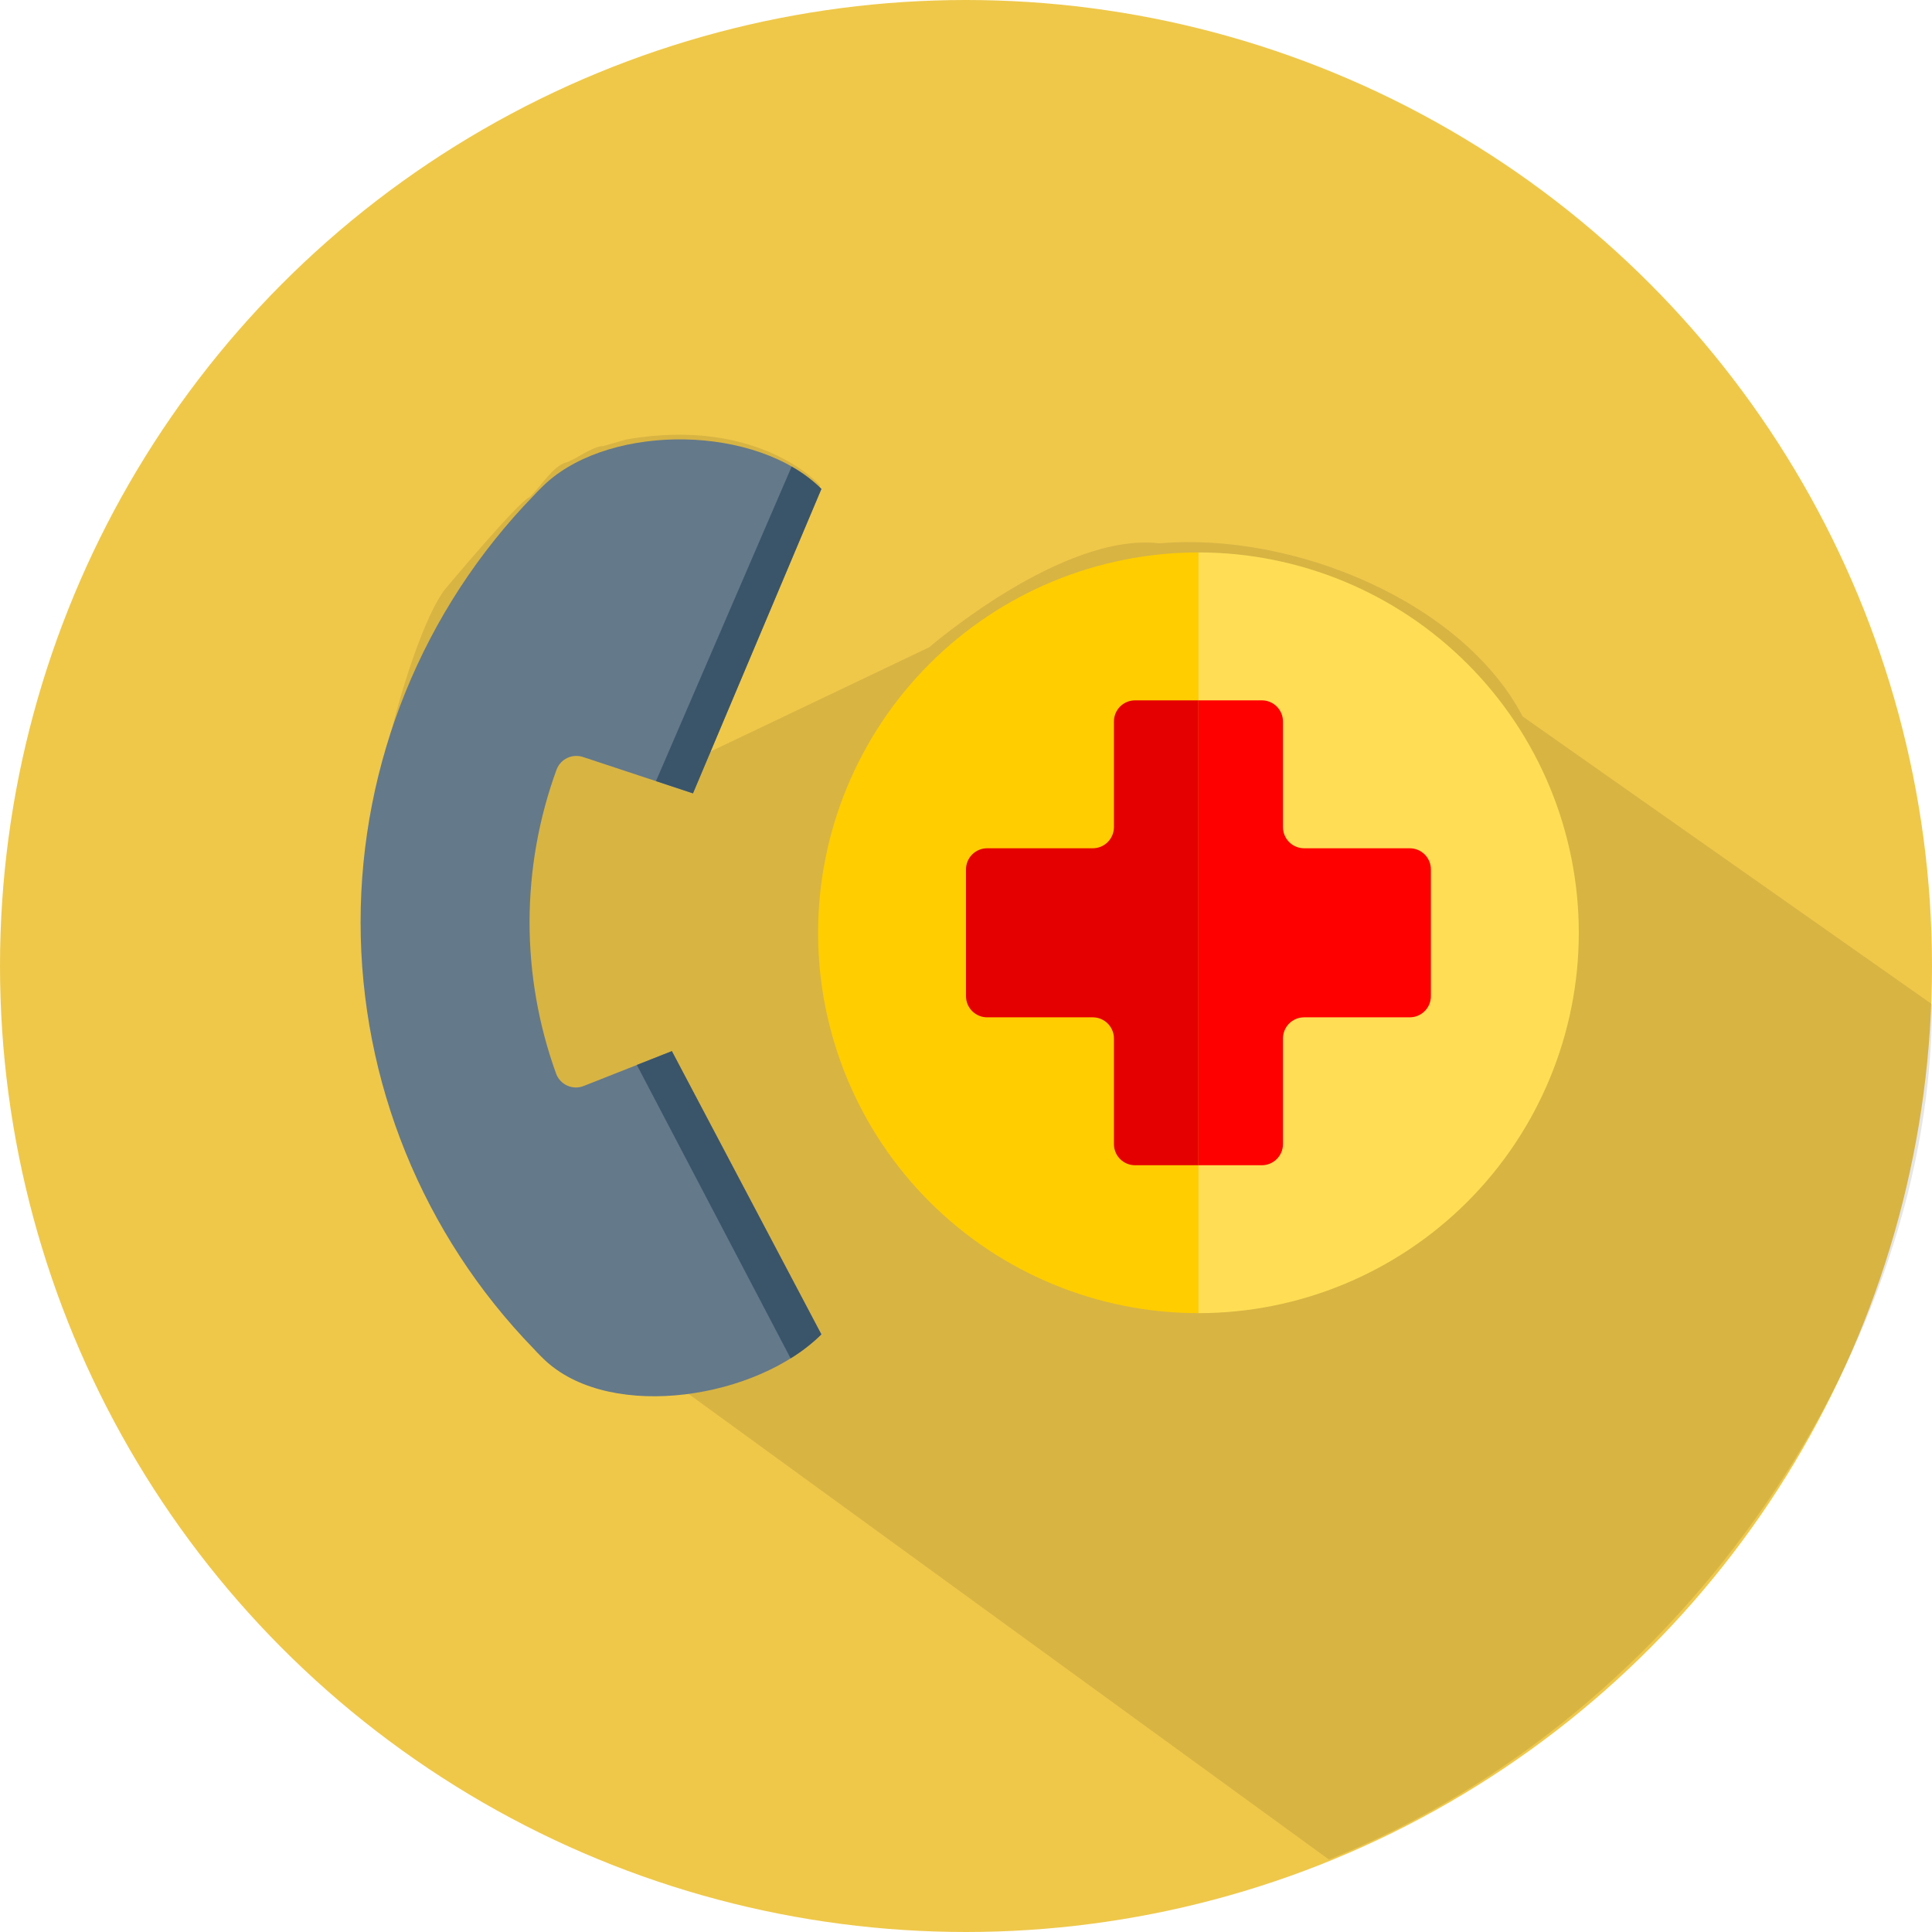
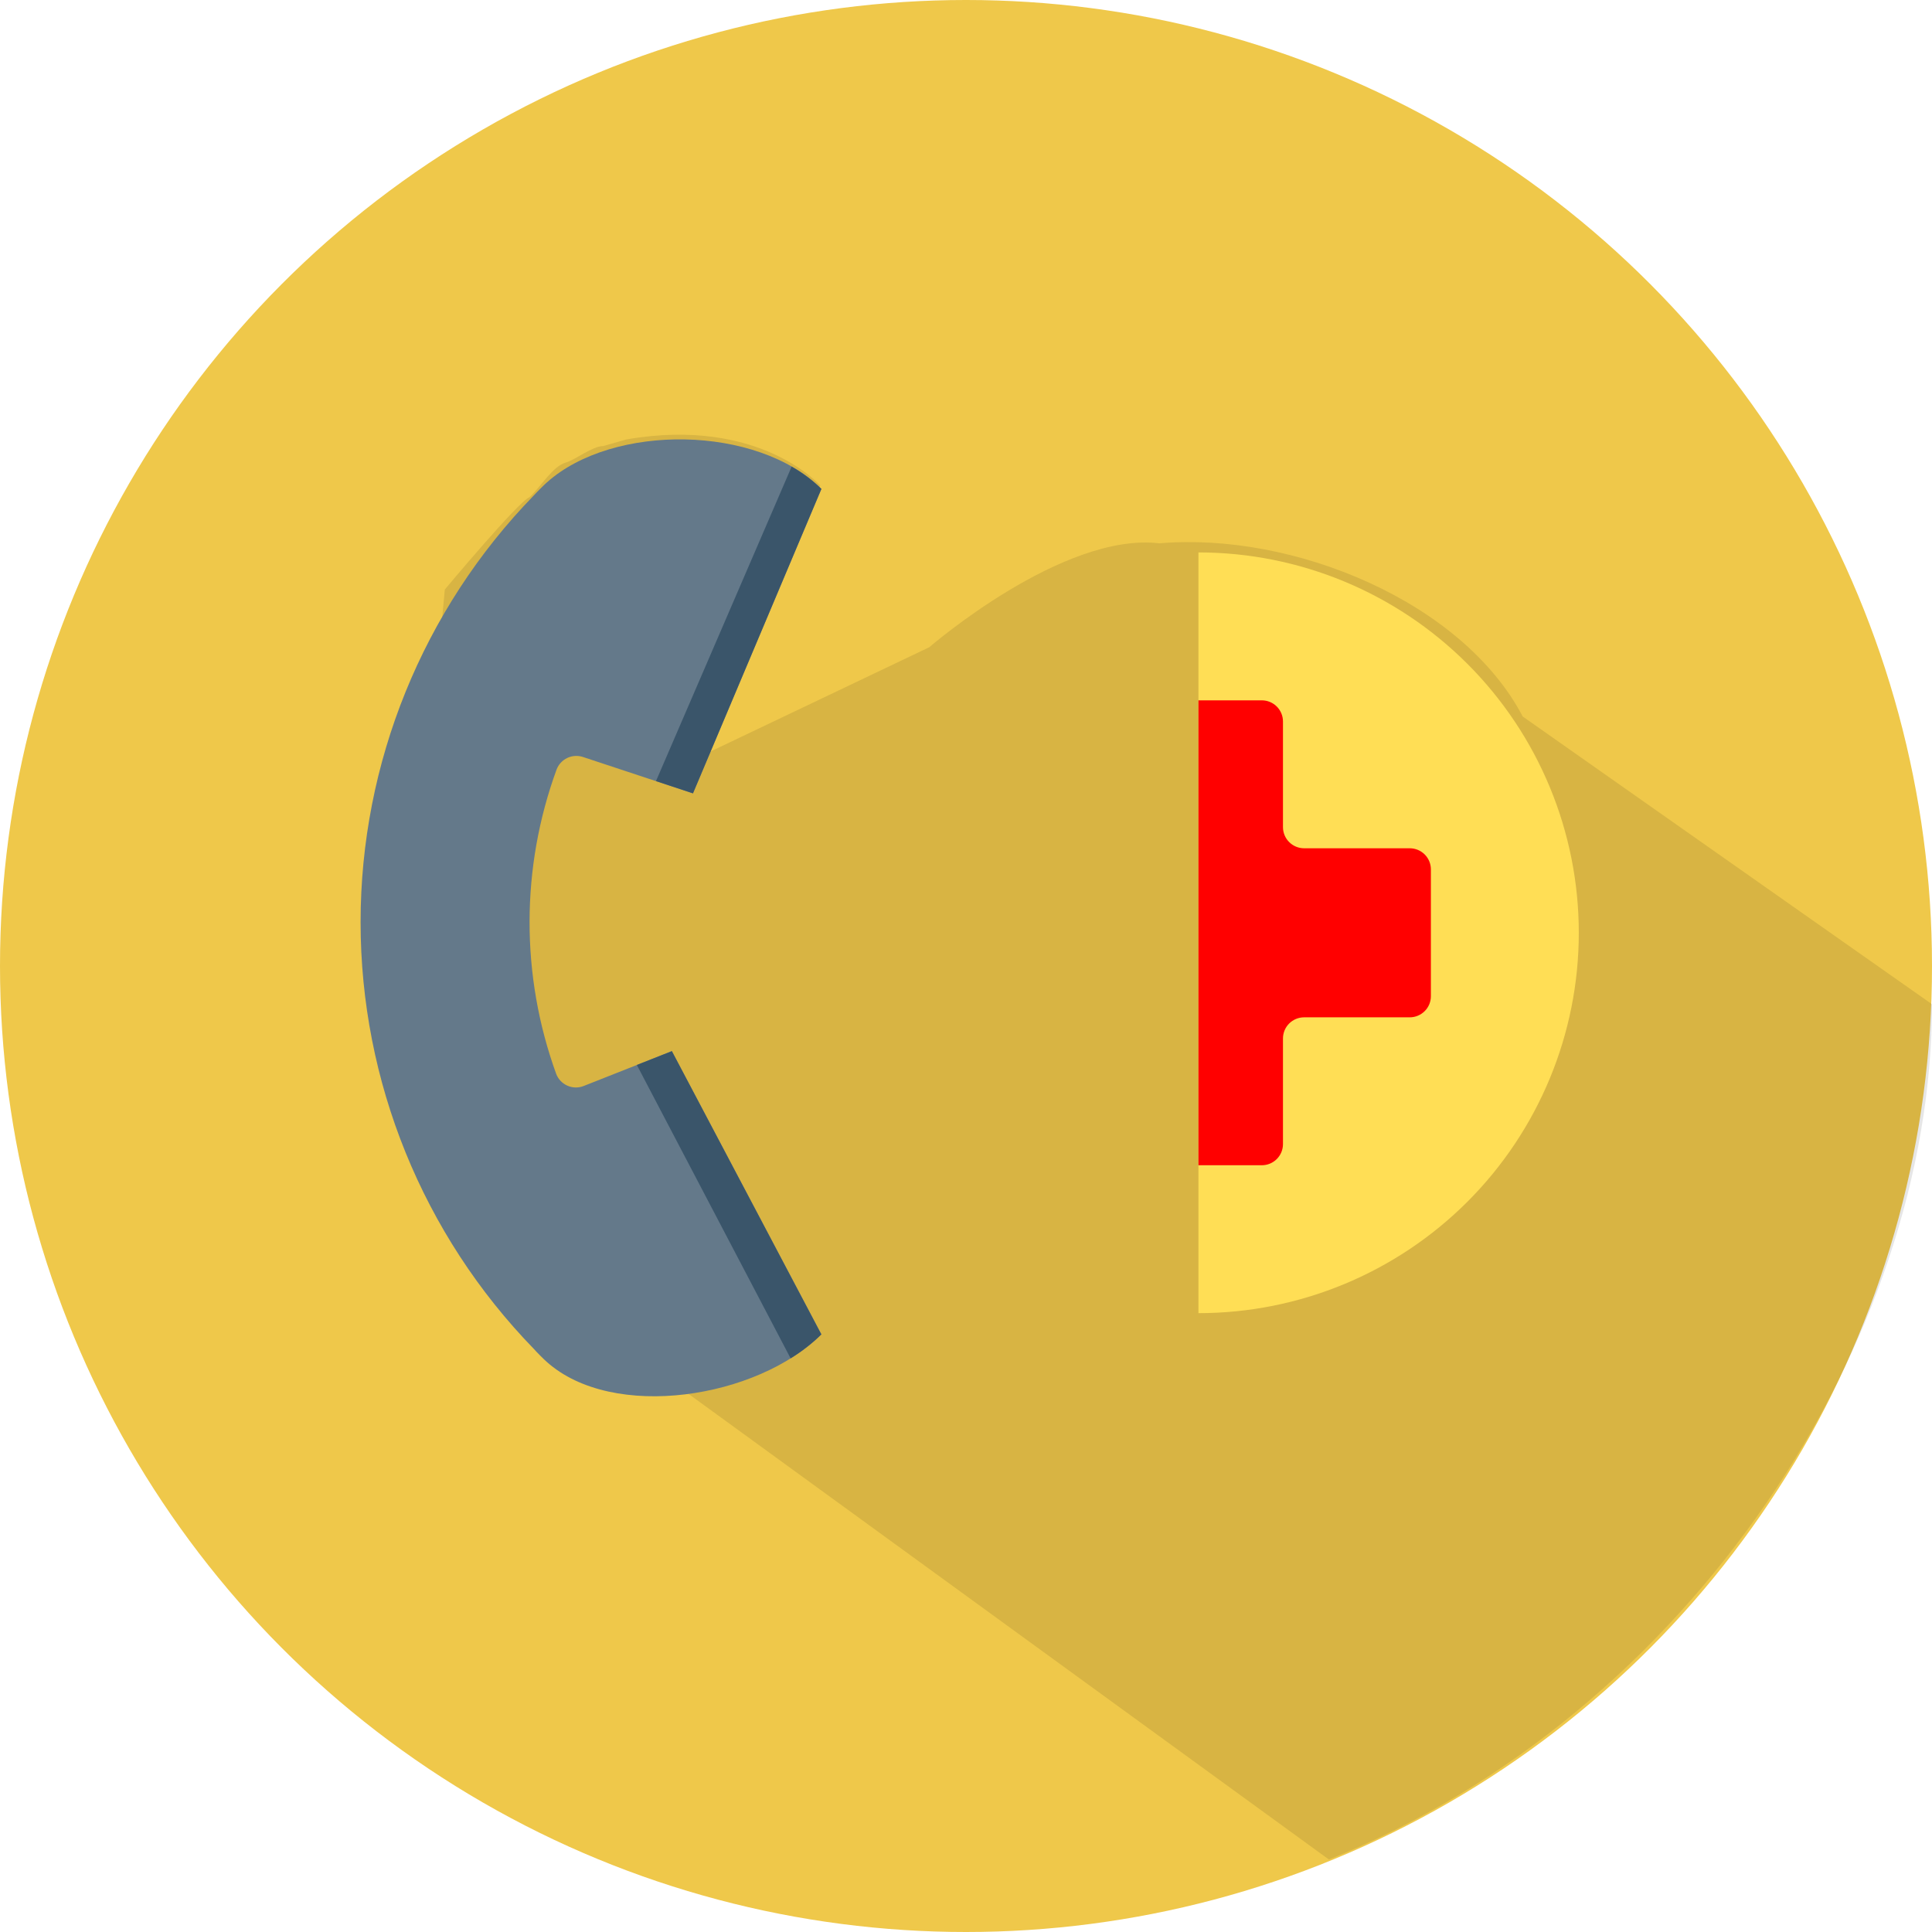
<svg xmlns="http://www.w3.org/2000/svg" width="120" height="120" viewBox="0 0 120 120" fill="none">
  <circle cx="60" cy="60" r="60" fill="#EFC84A" />
-   <path opacity="0.1" d="M72.011 33.747C65.993 33.03 57.718 40.202 57.718 40.202L42.674 47.372L50.949 30.161C50.949 30.161 47.187 25.858 38.913 27.293L37.459 27.707C36.802 27.707 35.74 28.56 35.151 28.727C34.337 28.954 33.647 30.162 32.894 30.879C32.23 31.106 27.629 36.616 27.629 36.616C25.372 39.484 20.858 55.261 23.115 63.867C24.474 69.049 30.638 81.795 38.16 83.229L82.543 115.5C105 106.5 120 83.229 120 62.375L94.579 44.504C90.817 37.333 80.286 33.03 72.011 33.747Z" fill="black" />
+   <path opacity="0.1" d="M72.011 33.747C65.993 33.03 57.718 40.202 57.718 40.202L42.674 47.372L50.949 30.161C50.949 30.161 47.187 25.858 38.913 27.293L37.459 27.707C36.802 27.707 35.74 28.56 35.151 28.727C34.337 28.954 33.647 30.162 32.894 30.879C32.23 31.106 27.629 36.616 27.629 36.616C24.474 69.049 30.638 81.795 38.16 83.229L82.543 115.5C105 106.5 120 83.229 120 62.375L94.579 44.504C90.817 37.333 80.286 33.03 72.011 33.747Z" fill="black" />
  <path d="M33.952 84.581C38.083 88.284 47.046 86.851 51.015 82.875L41.73 65.288L36.259 67.451C36.098 67.515 35.925 67.547 35.752 67.545C35.578 67.542 35.406 67.505 35.247 67.435C35.088 67.366 34.944 67.265 34.823 67.14C34.703 67.014 34.609 66.866 34.547 66.704C32.332 60.593 32.341 53.898 34.572 47.793C34.693 47.477 34.932 47.22 35.238 47.076C35.545 46.932 35.895 46.912 36.216 47.02L43.041 49.278L51.019 30.367C47.046 26.394 38.083 26.275 33.956 29.974C33.817 30.094 33.279 30.63 33.158 30.771C26.258 37.869 22.397 47.378 22.397 57.278C22.397 67.177 26.258 76.686 33.158 83.783C33.275 83.925 33.813 84.465 33.952 84.581ZM35.429 67.848L35.418 67.858L35.429 67.848Z" fill="#64798A" />
  <path d="M43.042 49.275L51.018 30.367C50.466 29.826 49.845 29.361 49.17 28.983L40.744 48.516L43.042 49.275Z" fill="#3A556A" />
  <path d="M41.73 65.288L39.555 66.147L49.106 84.369C49.797 83.948 50.438 83.449 51.016 82.883L41.73 65.288Z" fill="#3A556A" />
-   <path d="M50.812 57.938C50.812 64.203 53.302 70.212 57.732 74.643C62.163 79.073 68.172 81.562 74.438 81.562V34.312C68.172 34.312 62.163 36.802 57.732 41.232C53.302 45.663 50.812 51.672 50.812 57.938Z" fill="#FFCD00" />
  <path d="M74.438 34.312V81.562C80.703 81.562 86.712 79.073 91.143 74.643C95.573 70.212 98.062 64.203 98.062 57.938C98.062 51.672 95.573 45.663 91.143 41.232C86.712 36.802 80.703 34.312 74.438 34.312Z" fill="#FFDE55" />
  <path d="M87.562 52.688H81C80.652 52.688 80.318 52.549 80.072 52.303C79.826 52.057 79.688 51.723 79.688 51.375V44.812C79.688 44.464 79.549 44.131 79.303 43.884C79.057 43.638 78.723 43.5 78.375 43.5H74.438V72.375H78.375C78.723 72.375 79.057 72.237 79.303 71.991C79.549 71.744 79.688 71.411 79.688 71.062V64.5C79.688 64.152 79.826 63.818 80.072 63.572C80.318 63.326 80.652 63.188 81 63.188H87.562C87.911 63.188 88.244 63.049 88.491 62.803C88.737 62.557 88.875 62.223 88.875 61.875V54C88.875 53.652 88.737 53.318 88.491 53.072C88.244 52.826 87.911 52.688 87.562 52.688Z" fill="#FF0000" />
-   <path d="M70.5 43.5C70.152 43.5 69.818 43.638 69.572 43.884C69.326 44.131 69.188 44.464 69.188 44.812V51.375C69.188 51.723 69.049 52.057 68.803 52.303C68.557 52.549 68.223 52.688 67.875 52.688H61.312C60.964 52.688 60.631 52.826 60.384 53.072C60.138 53.318 60 53.652 60 54V61.875C60 62.223 60.138 62.557 60.384 62.803C60.631 63.049 60.964 63.188 61.312 63.188H67.875C68.223 63.188 68.557 63.326 68.803 63.572C69.049 63.818 69.188 64.152 69.188 64.5V71.062C69.188 71.411 69.326 71.744 69.572 71.991C69.818 72.237 70.152 72.375 70.5 72.375H74.438V43.5H70.5Z" fill="#E50000" />
</svg>